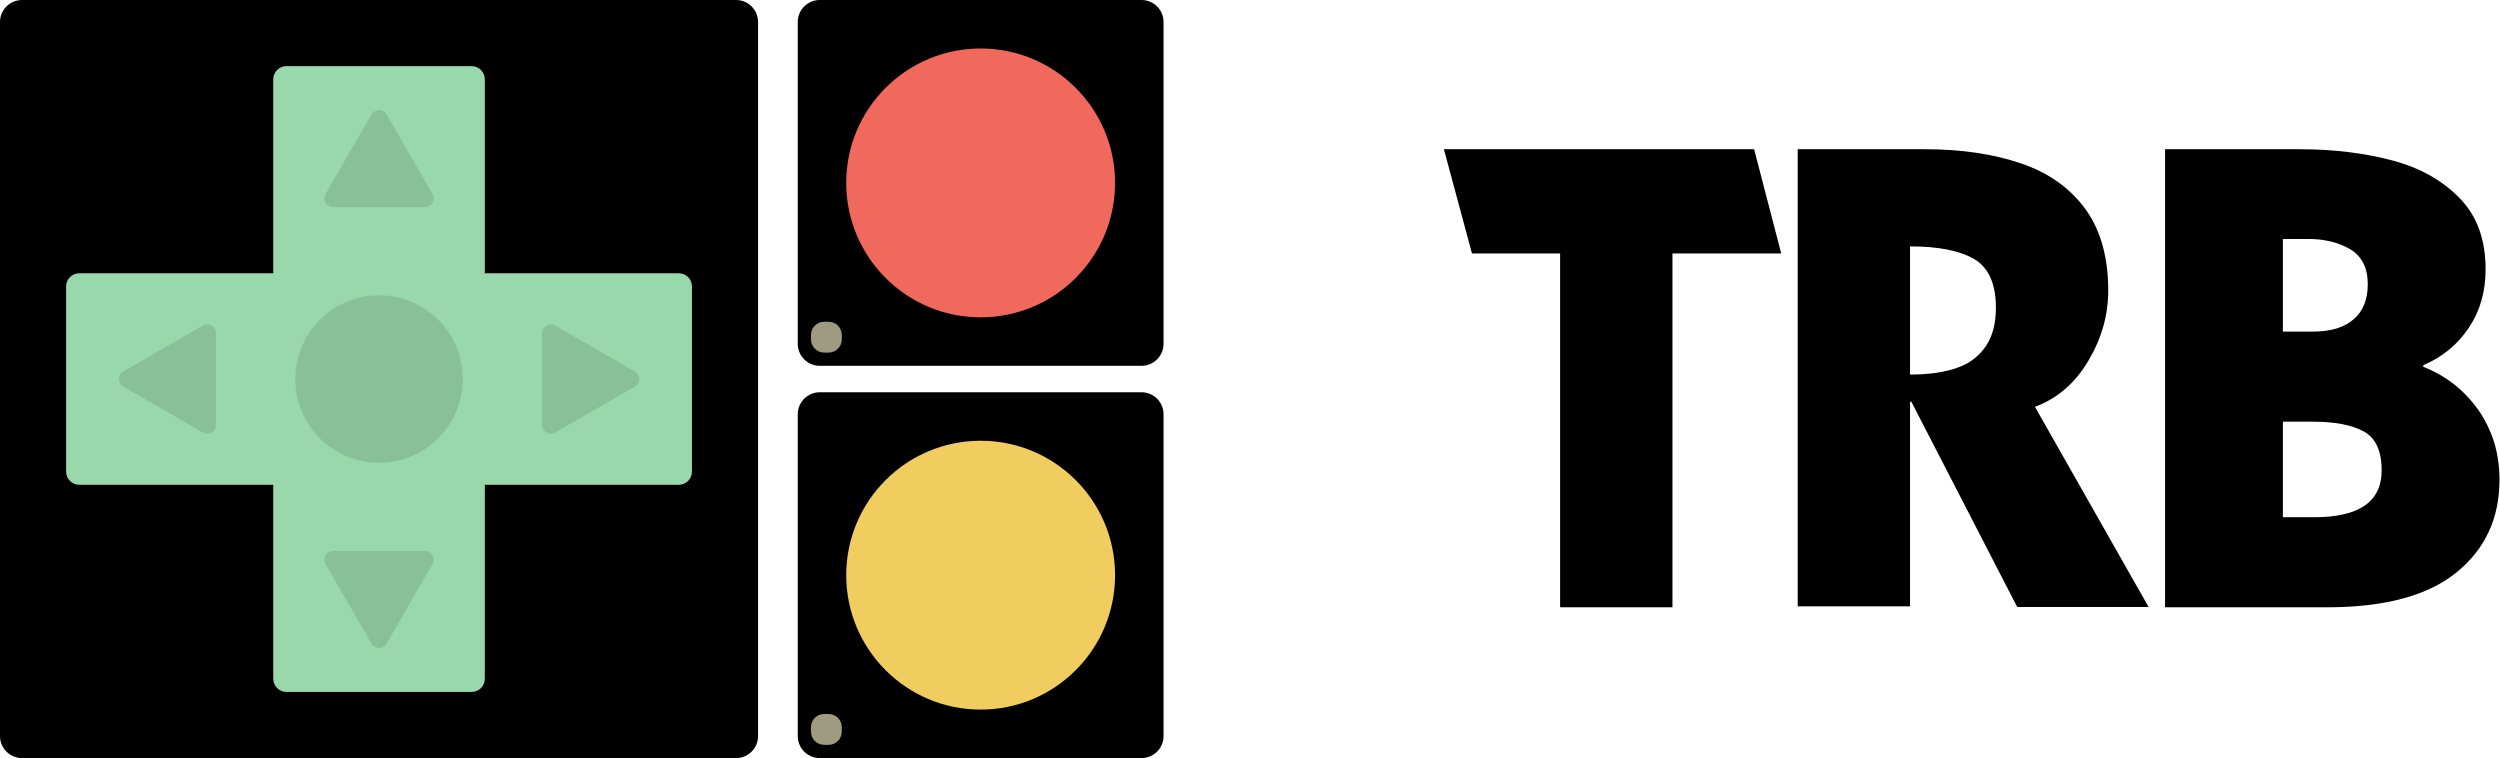
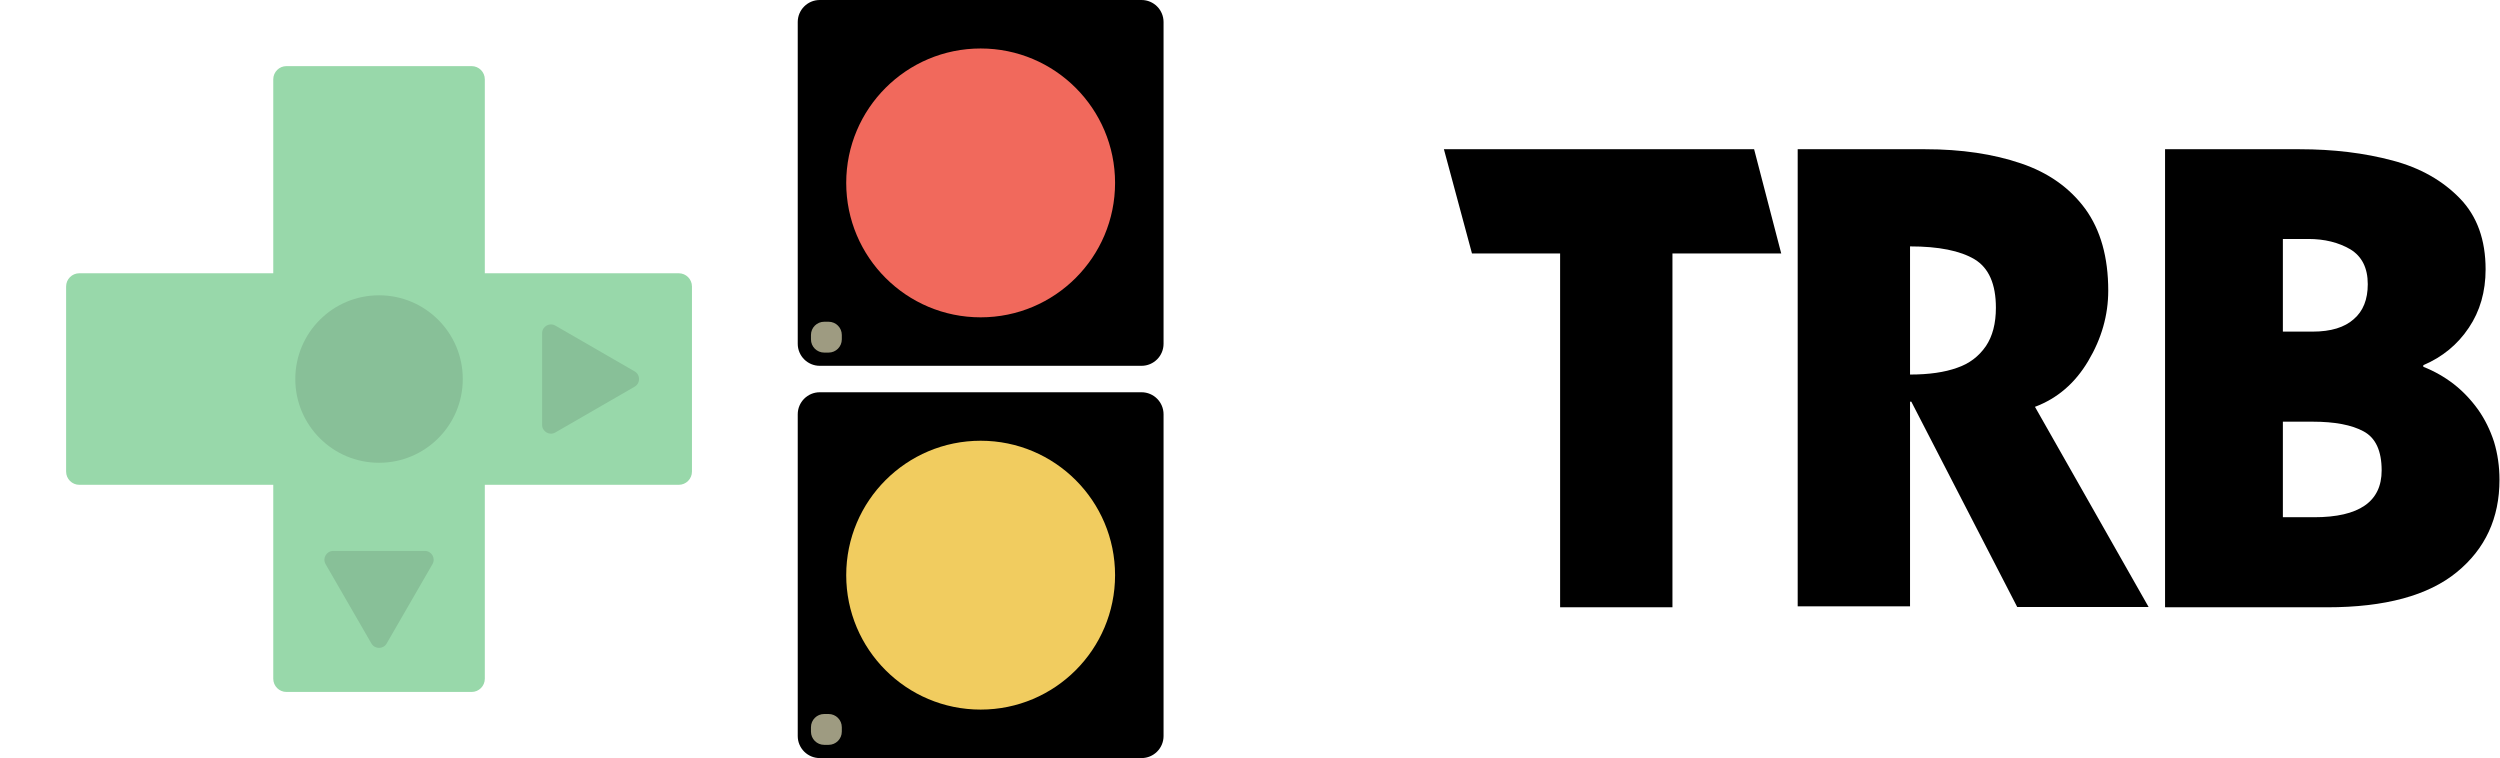
<svg xmlns="http://www.w3.org/2000/svg" width="1981" height="601" viewBox="0 0 1981 601" fill="none">
  <path d="M656.576 144.936C656.576 78.392 710.52 24.447 777.064 24.447C843.608 24.447 897.553 78.392 897.553 144.936C897.553 211.48 843.608 265.424 777.064 265.424C710.52 265.424 656.576 211.48 656.576 144.936Z" fill="#FF6D60" />
  <path d="M656.576 455.761C656.576 389.217 710.52 335.273 777.064 335.273C843.608 335.273 897.553 389.217 897.553 455.761C897.553 522.305 843.608 576.25 777.064 576.25C710.52 576.25 656.576 522.305 656.576 455.761Z" fill="#F7D060" />
  <path d="M632.129 328.288C632.129 318.644 639.947 310.826 649.591 310.826H904.538C914.182 310.826 922 318.644 922 328.288V583.235C922 592.879 914.182 600.697 904.538 600.697H649.591C639.947 600.697 632.129 592.879 632.129 583.235V328.288Z" fill="black" />
  <path d="M670.545 455.761C670.545 396.933 718.236 349.242 777.064 349.242C835.893 349.242 883.583 396.933 883.583 455.761C883.583 514.59 835.893 562.28 777.064 562.28C718.236 562.28 670.545 514.59 670.545 455.761Z" fill="#F1CC5F" />
  <path d="M642.606 576.25C642.606 570.464 647.297 565.773 653.083 565.773H656.576C662.362 565.773 667.053 570.464 667.053 576.25V579.742C667.053 585.529 662.362 590.22 656.576 590.22H653.083C647.297 590.22 642.606 585.529 642.606 579.742V576.25Z" fill="#9E9B81" />
  <path d="M632.129 17.462C632.129 7.818 639.947 0 649.591 0H904.538C914.182 0 922 7.818 922 17.462V272.409C922 282.053 914.182 289.871 904.538 289.871H649.591C639.947 289.871 632.129 282.053 632.129 272.409V17.462Z" fill="black" />
  <path d="M670.545 144.936C670.545 86.107 718.236 38.417 777.064 38.417C835.893 38.417 883.583 86.107 883.583 144.936C883.583 203.764 835.893 251.455 777.064 251.455C718.236 251.455 670.545 203.764 670.545 144.936Z" fill="#F1695C" />
  <path d="M642.606 265.424C642.606 259.638 647.297 254.947 653.083 254.947H656.576C662.362 254.947 667.053 259.638 667.053 265.424V268.917C667.053 274.703 662.362 279.394 656.576 279.394H653.083C647.297 279.394 642.606 274.703 642.606 268.917V265.424Z" fill="#9E9B81" />
-   <path d="M0 17.462C0 7.818 7.818 0 17.462 0H583.235C592.879 0 600.697 7.818 600.697 17.462V583.235C600.697 592.879 592.879 600.697 583.235 600.697H17.462C7.818 600.697 0 592.879 0 583.235V17.462Z" fill="black" />
  <path d="M52.386 227.008C52.386 221.221 57.077 216.53 62.864 216.53H537.833C543.62 216.53 548.311 221.221 548.311 227.008V373.689C548.311 379.476 543.62 384.167 537.833 384.167H62.864C57.077 384.167 52.386 379.476 52.386 373.689V227.008Z" fill="#98D8AA" />
  <path d="M216.53 62.864C216.53 57.077 221.221 52.386 227.008 52.386H373.689C379.476 52.386 384.167 57.077 384.167 62.864V537.833C384.167 543.62 379.476 548.311 373.689 548.311H227.008C221.221 548.311 216.53 543.62 216.53 537.833V62.864Z" fill="#98D8AA" />
  <path d="M233.992 300.348C233.992 263.701 263.701 233.992 300.348 233.992C336.996 233.992 366.705 263.701 366.705 300.348C366.705 336.996 336.996 366.705 300.348 366.705C263.701 366.705 233.992 336.996 233.992 300.348Z" fill="#88C098" />
-   <path d="M97.788 306.398C93.131 303.709 93.131 296.988 97.788 294.299L160.652 258.005C165.308 255.317 171.129 258.677 171.129 264.054V336.643C171.129 342.02 165.308 345.38 160.652 342.692L97.788 306.398Z" fill="#88C098" />
  <path d="M502.909 306.398C507.566 303.709 507.566 296.988 502.909 294.299L440.045 258.005C435.389 255.317 429.568 258.677 429.568 264.054V336.643C429.568 342.02 435.389 345.38 440.045 342.692L502.909 306.398Z" fill="#88C098" />
  <path d="M294.299 509.894C296.988 514.551 303.709 514.551 306.398 509.894L342.692 447.03C345.38 442.374 342.02 436.553 336.643 436.553H264.054C258.677 436.553 255.317 442.374 258.005 447.03L294.299 509.894Z" fill="#88C098" />
-   <path d="M306.398 90.803C303.709 86.147 296.988 86.147 294.299 90.803L258.005 153.667C255.317 158.323 258.677 164.144 264.054 164.144H336.643C342.02 164.144 345.38 158.323 342.692 153.667L306.398 90.803Z" fill="#88C098" />
-   <path d="M1236.23 200.871H1166.4L1144.15 118.25H1389.96L1411.45 200.871H1325.25V481.22H1236.23V200.871Z" fill="black" />
+   <path d="M1236.23 200.871H1166.4L1144.15 118.25H1389.96L1411.45 200.871H1325.25V481.22H1236.23Z" fill="black" />
  <path d="M1513.51 296.793C1528.52 296.793 1540.97 295.003 1550.86 291.421C1560.41 288.181 1567.99 282.469 1573.62 274.283C1578.91 266.439 1581.55 256.293 1581.55 243.844C1581.55 225.086 1575.92 212.296 1564.67 205.475C1553.24 198.654 1536.19 195.243 1513.51 195.243V296.793ZM1424.49 480.452V118.25H1525.53C1554.18 118.25 1579.5 122.001 1601.5 129.505C1623.16 136.837 1640.13 148.86 1652.41 165.571C1664.51 182.283 1670.57 203.855 1670.57 230.287C1670.57 249.727 1665.28 268.315 1654.71 286.05C1644.31 303.614 1630.24 315.722 1612.5 322.372L1702.54 480.964H1598.43L1514.53 318.28H1513.51V480.452H1424.49Z" fill="black" />
  <path d="M1808.95 189.36V262.773H1832.48C1846.98 262.773 1857.89 259.447 1865.23 252.797C1872.56 246.487 1876.22 237.279 1876.22 225.171C1876.22 212.382 1871.62 203.173 1862.41 197.545C1853.03 192.089 1841.95 189.36 1829.16 189.36H1808.95ZM1715.59 118.25H1822.25C1849.02 118.25 1873.58 121.234 1895.92 127.202C1917.75 133 1935.57 143.062 1949.38 157.386C1962.85 171.369 1969.59 190.042 1969.59 213.405C1969.59 231.14 1965.15 246.572 1956.29 259.703C1947.42 273.004 1935.4 282.895 1920.22 289.375V290.654C1928.92 294.065 1937.02 298.669 1944.52 304.467C1951.68 310.094 1958.08 316.83 1963.71 324.674C1968.99 332.178 1973.17 340.619 1976.24 349.998C1979.14 359.548 1980.59 369.609 1980.59 380.182C1980.59 410.536 1969.33 434.921 1946.82 453.338C1924.14 471.926 1889.87 481.22 1843.99 481.22H1715.59V118.25ZM1808.95 334.139V409.854H1833.76C1869.4 409.854 1887.22 397.49 1887.22 372.764C1887.22 357.245 1882.45 346.928 1872.9 341.813C1863.52 336.697 1850.05 334.139 1832.48 334.139H1808.95Z" fill="black" />
</svg>